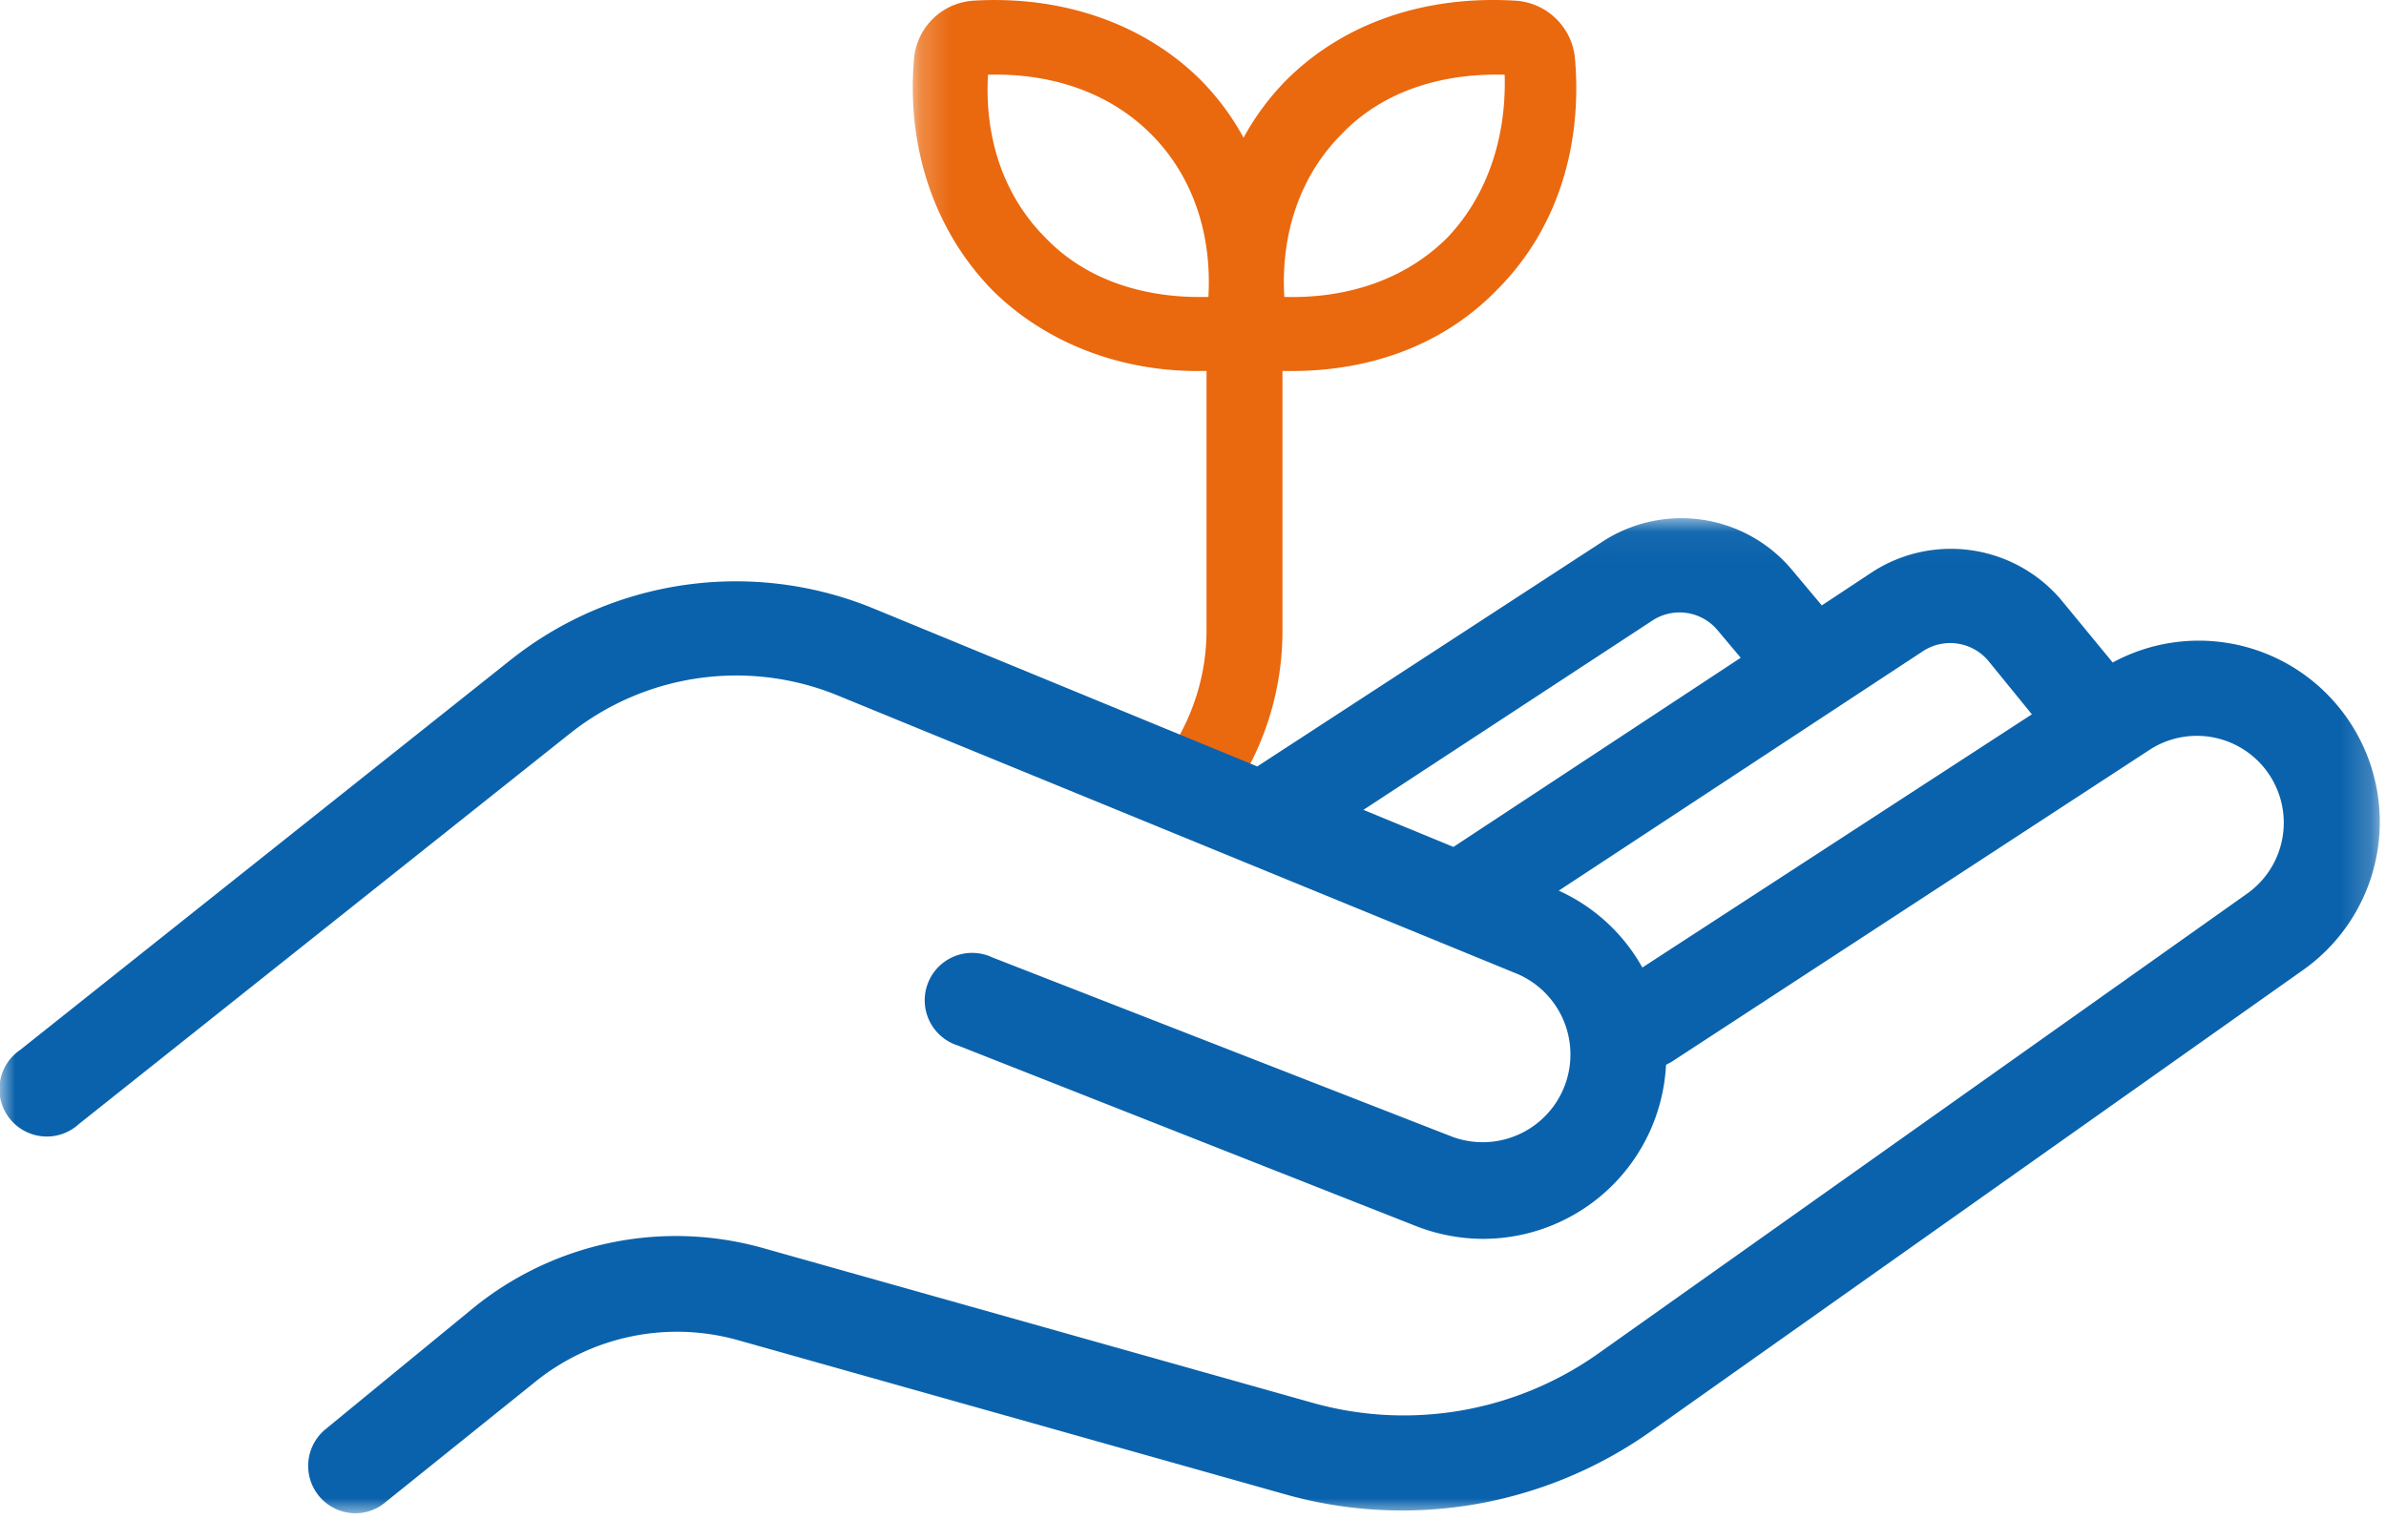
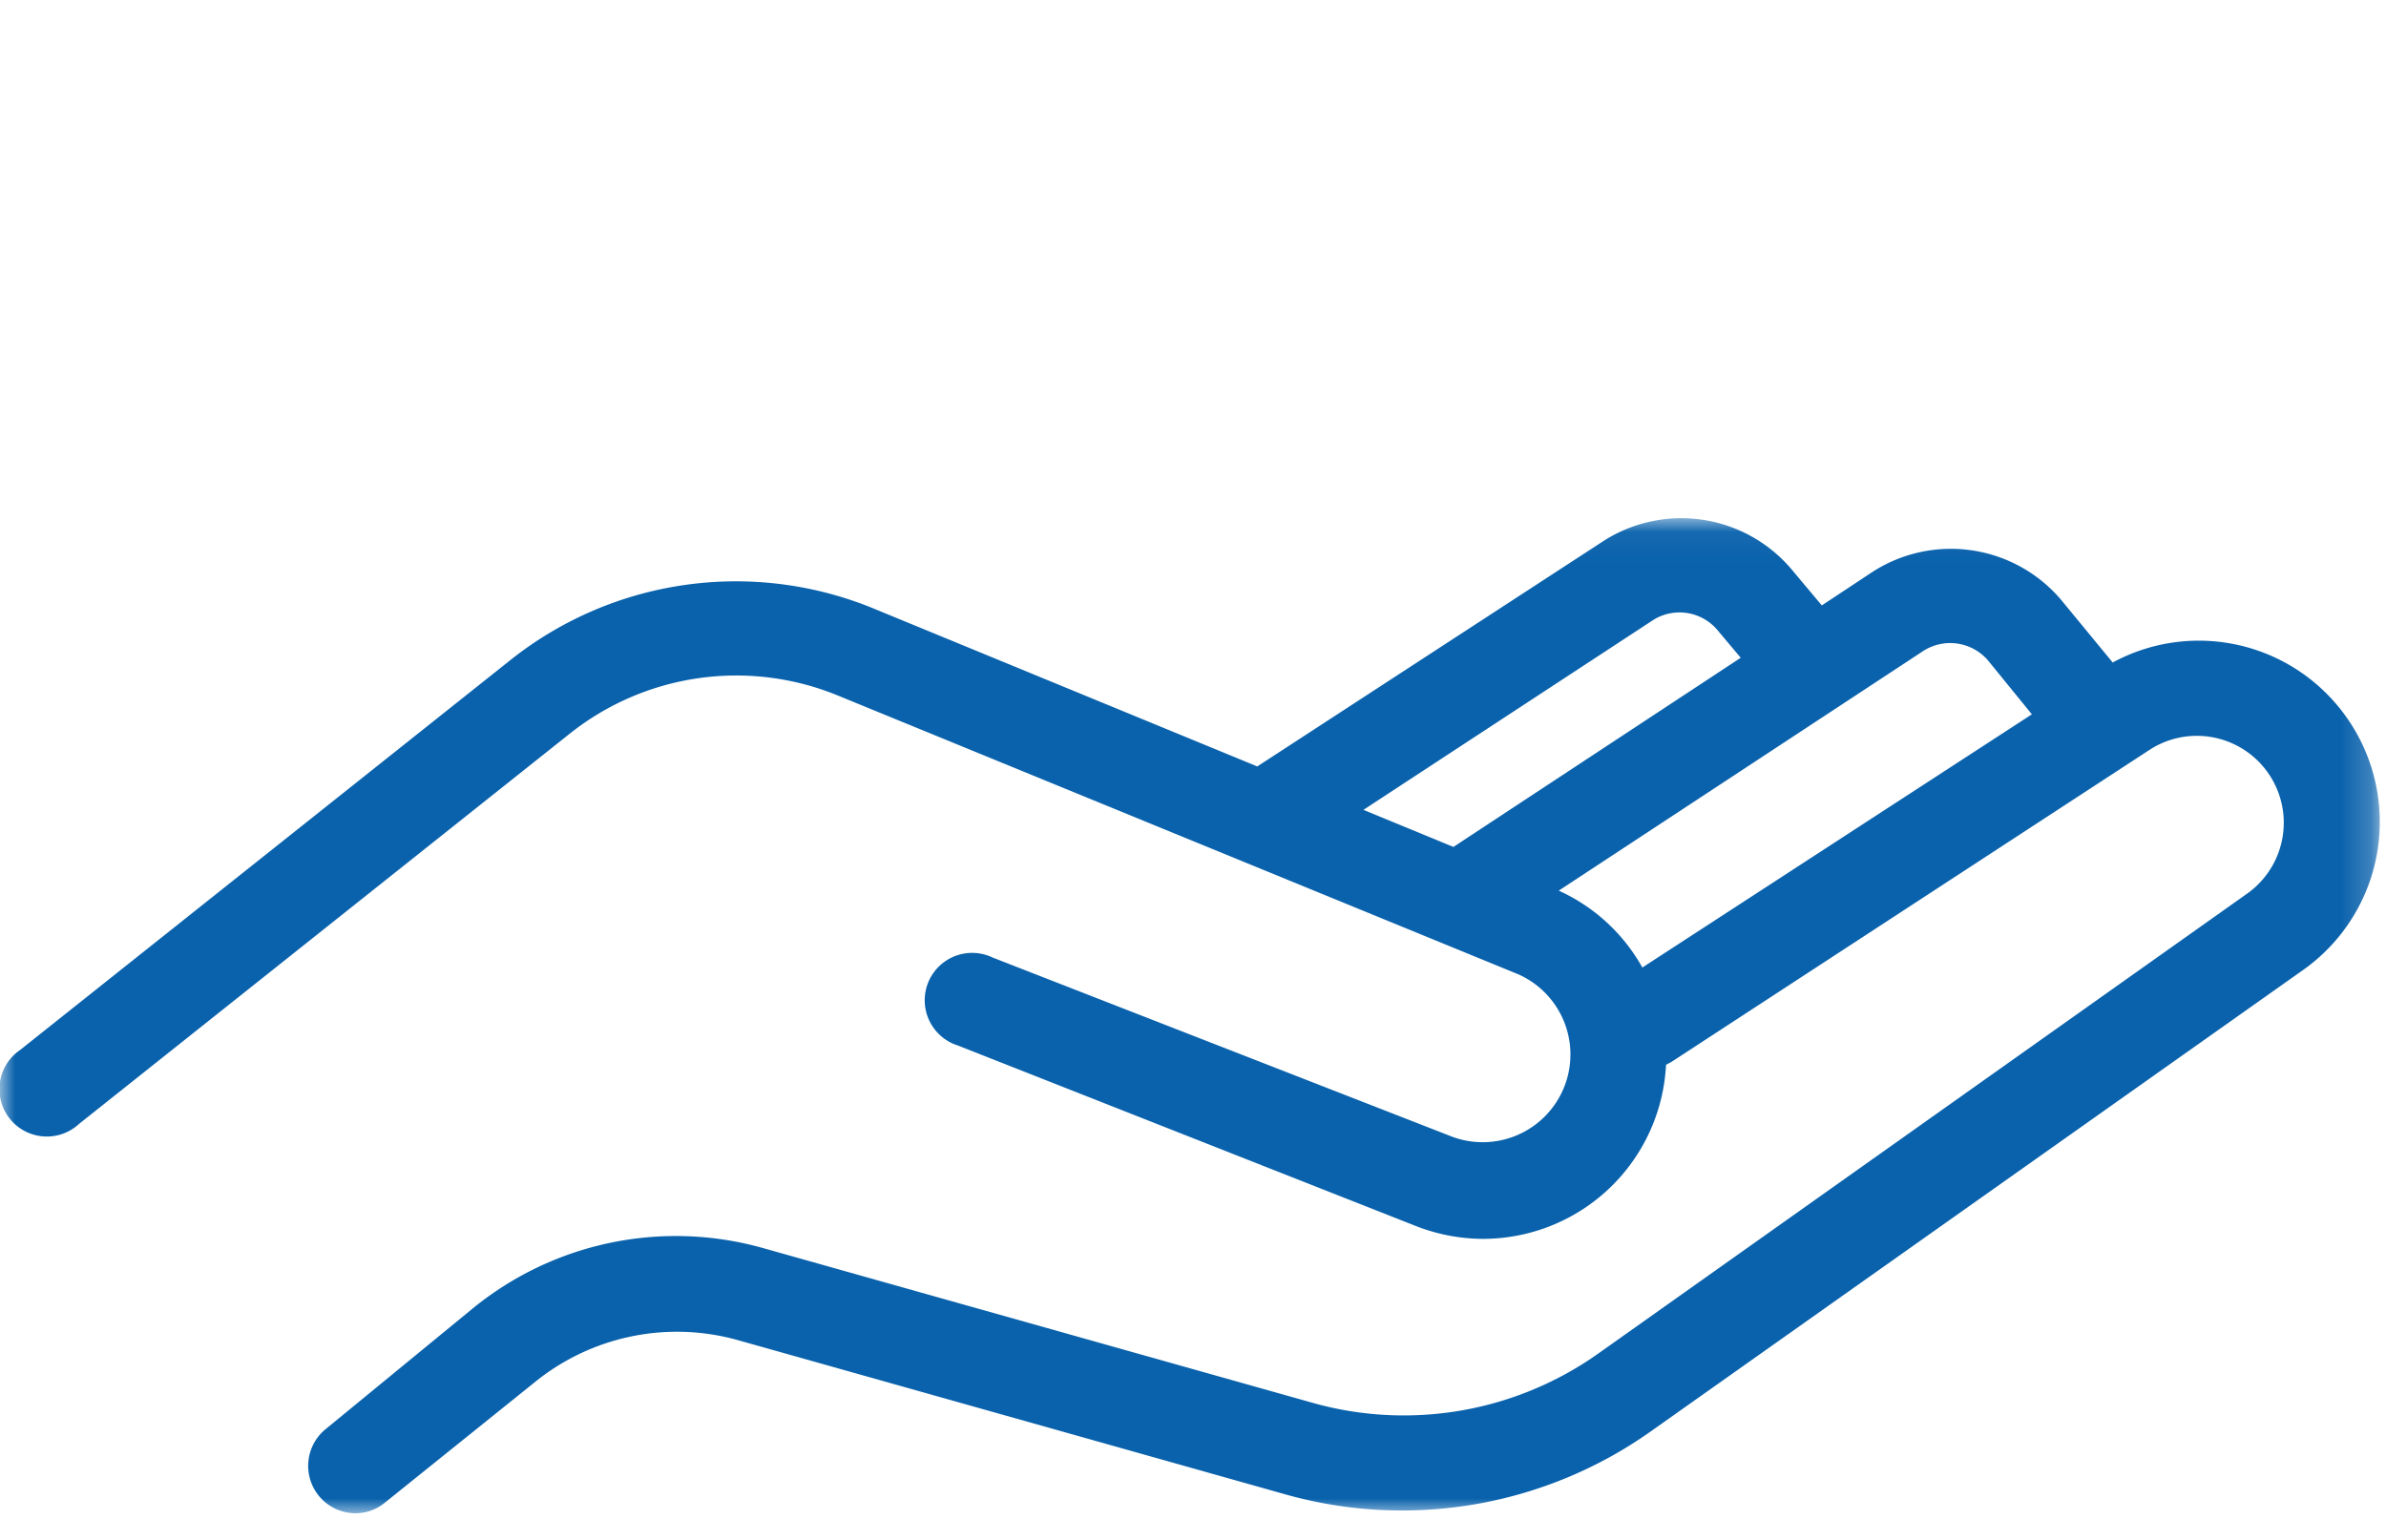
<svg xmlns="http://www.w3.org/2000/svg" xmlns:xlink="http://www.w3.org/1999/xlink" width="79" height="51">
  <defs>
-     <path id="path-1" d="M.223.883h25.194v31.229H.223z" />
    <path id="path-3" d="M0 .045h78.794V33H0z" />
  </defs>
  <g id="desktop" stroke="none" stroke-width="1" fill="none" fill-rule="evenodd">
    <g id="hoeveel-kost-het-resultaat" transform="translate(-1353 -3639)">
      <g id="Group-7" transform="translate(1353 3635)">
        <g id="Group-3" transform="translate(30 .117)">
          <mask id="mask-2" fill="#fff">
            <use xlink:href="#path-1" />
          </mask>
-           <path d="M2.713 6.358c2.145-.06 4.047.614 5.395 1.963 1.349 1.349 2.025 3.25 1.902 5.395-2.208.062-4.11-.613-5.397-1.961-1.348-1.35-2.024-3.25-1.9-5.397m11.712 1.963c1.287-1.349 3.188-2.024 5.395-1.963.061 2.147-.613 4.048-1.9 5.397-1.35 1.348-3.25 2.023-5.397 1.961-.123-2.145.552-4.046 1.902-5.395M9.641 16.17h.307v8.585c0 1.47-.444 2.828-1.183 3.964l1.32 2.393a9.623 9.623 0 0 0 2.377-6.357V16.17h.306c2.699 0 5.09-.92 6.807-2.699 1.901-1.9 2.821-4.598 2.576-7.603a2.11 2.11 0 0 0-1.963-1.962c-3.004-.184-5.702.735-7.604 2.636a8.513 8.513 0 0 0-1.41 1.902 8.49 8.49 0 0 0-1.41-1.902c-1.84-1.839-4.538-2.82-7.542-2.636A2.11 2.11 0 0 0 .26 5.868c-.246 3.005.735 5.703 2.576 7.603C4.55 15.19 7.005 16.17 9.64 16.17" id="Fill-1" fill="#EA680E" mask="url(#mask-2)" />
        </g>
        <g id="Group-6" transform="translate(0 21.117)">
          <mask id="mask-4" fill="#fff">
            <use xlink:href="#path-3" />
          </mask>
          <path d="M54.378 14.926a6.005 6.005 0 0 0-2.768-2.546l12.077-7.943a1.65 1.65 0 0 1 2.131.313l1.457 1.79-12.897 8.386zm.351-11.504a1.64 1.64 0 0 1 2.13.322l.776.923-9.512 6.265-2.98-1.228 9.586-6.282zm22.668 2.832a5.98 5.98 0 0 0-7.446-1.43l-1.716-2.085a4.787 4.787 0 0 0-6.227-.922L60.32 2.933l-1.014-1.209a4.779 4.779 0 0 0-6.218-.922l-11.46 7.464-12.73-5.241a11.995 11.995 0 0 0-11.996 1.716L.665 17.657a1.57 1.57 0 1 0 1.956 2.445L18.858 7.186a8.857 8.857 0 0 1 8.894-1.264l22.512 9.226a2.905 2.905 0 0 1-2.168 5.387l-15.233-5.941a1.57 1.57 0 1 0-1.143 2.916l15.185 5.987a6.137 6.137 0 0 0 2.205.415 6.07 6.07 0 0 0 6.052-5.765l.176-.093 15.868-10.36a2.878 2.878 0 0 1 3.23 4.76L52.94 27.695a11.138 11.138 0 0 1-9.53 1.633l-18.147-5.111a10.632 10.632 0 0 0-9.614 2.002l-4.89 4.013A1.57 1.57 0 0 0 11.755 33c.36.003.71-.121.987-.35l4.936-3.968a7.472 7.472 0 0 1 6.771-1.411l18.102 5.101a14.249 14.249 0 0 0 12.16-2.122l21.542-15.241a6.004 6.004 0 0 0 1.144-8.755z" id="Fill-4" fill="#0A62AC" mask="url(#mask-4)" />
        </g>
      </g>
    </g>
  </g>
</svg>